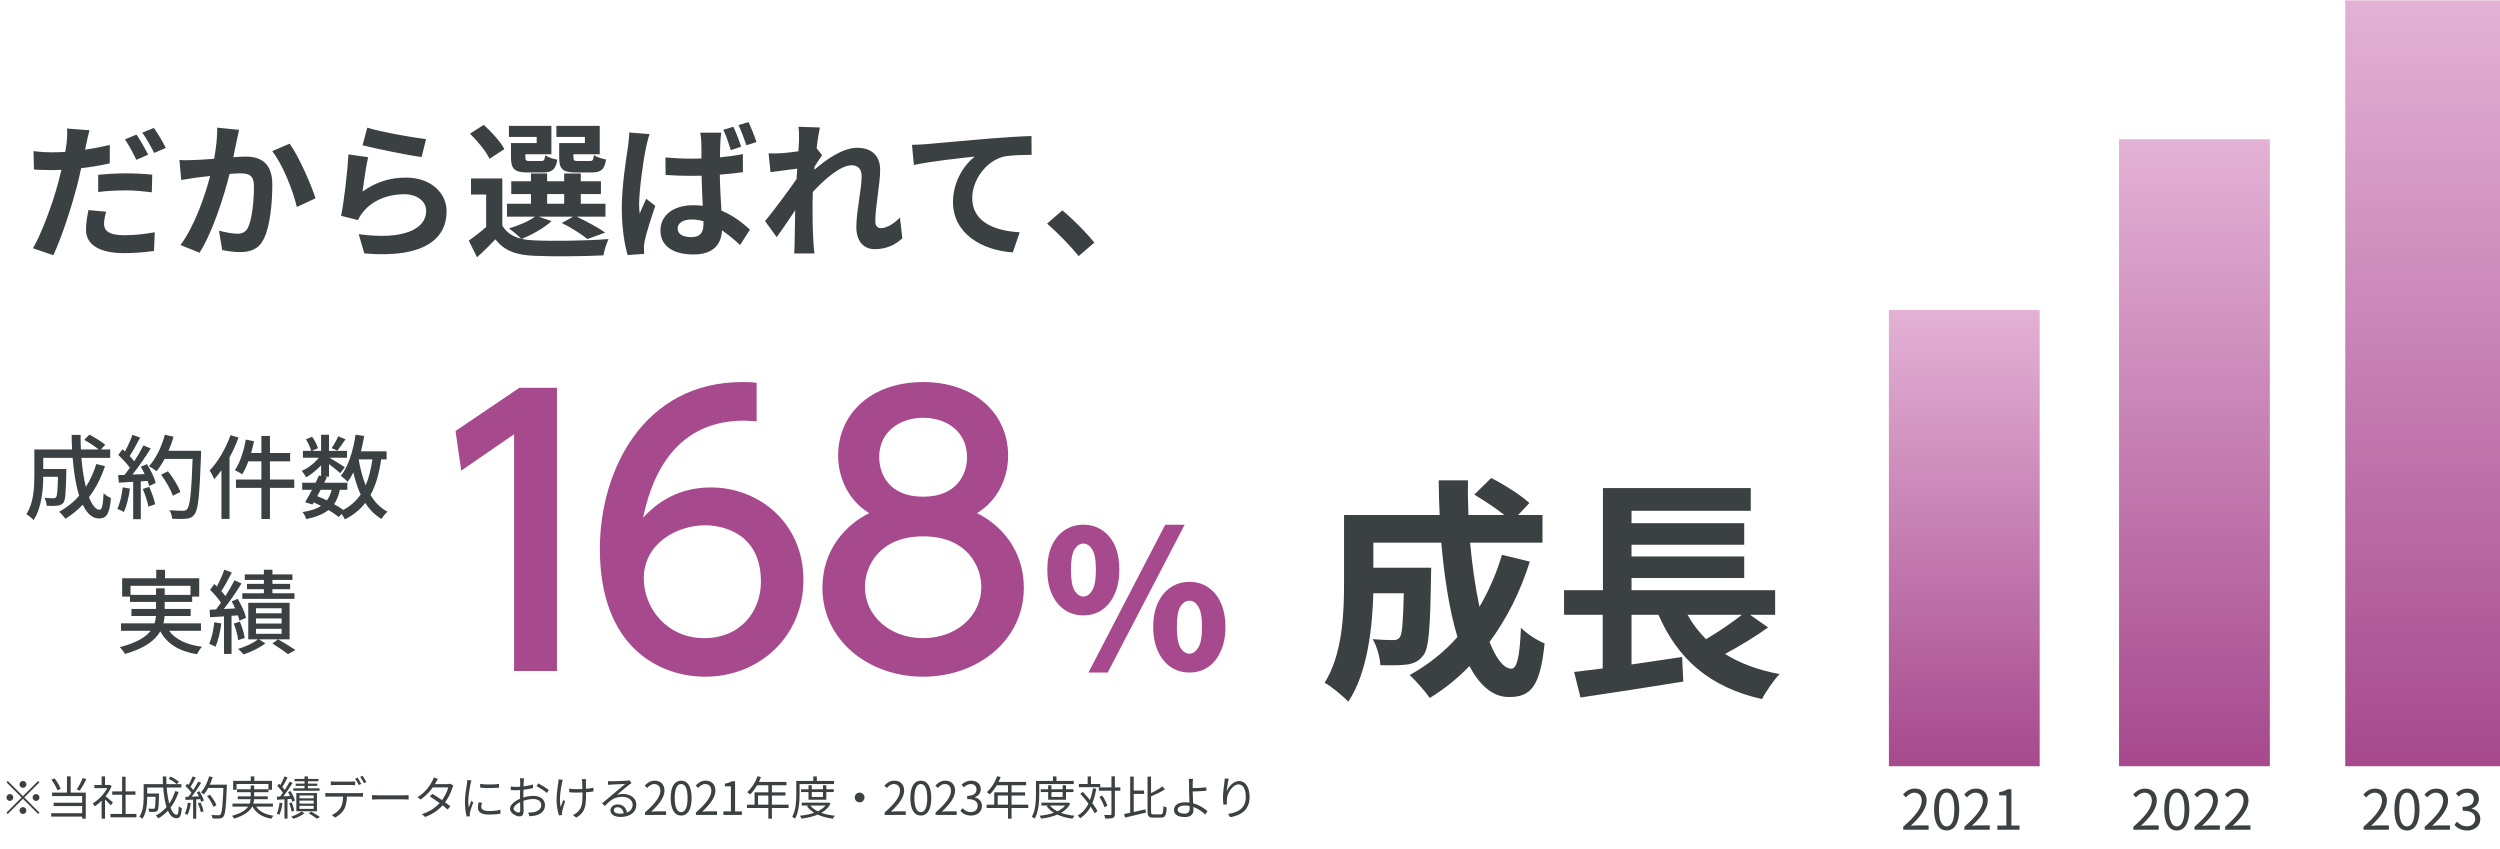
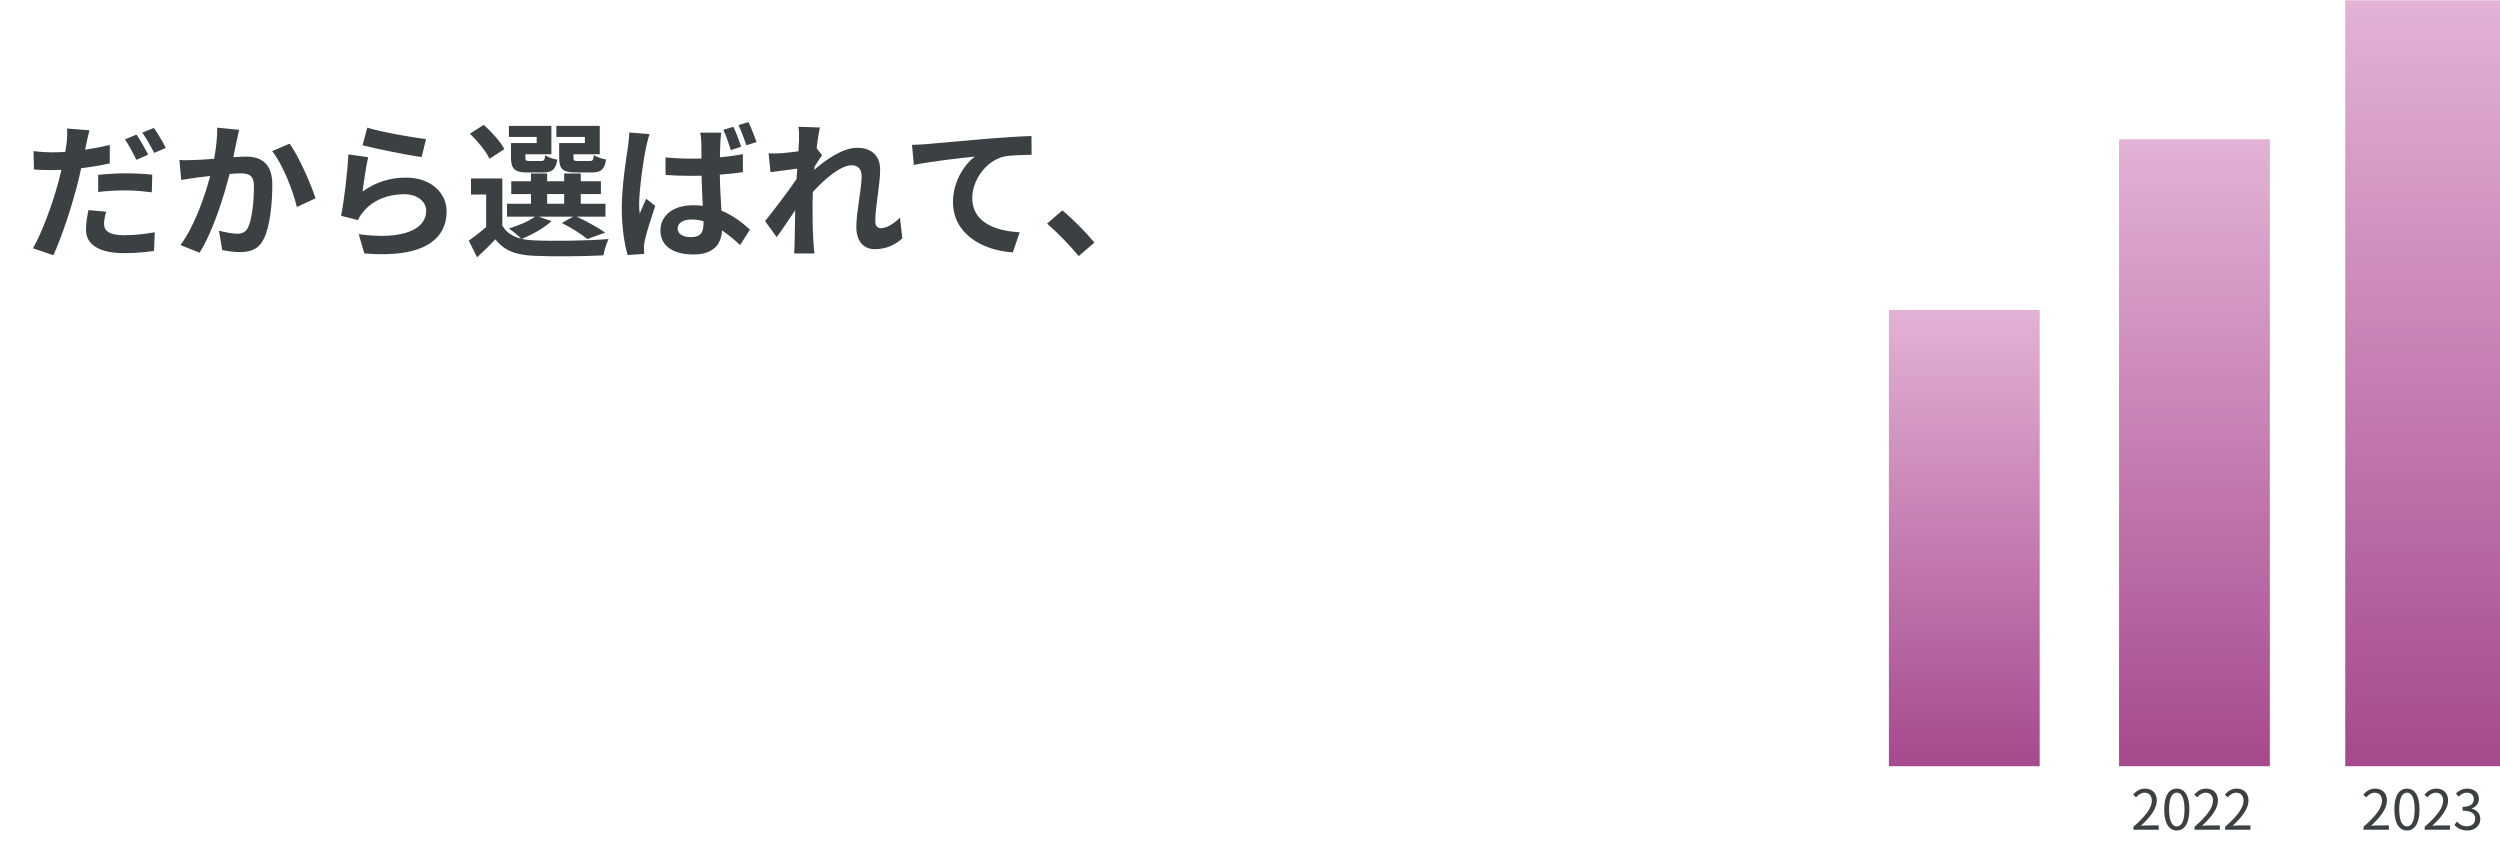
<svg xmlns="http://www.w3.org/2000/svg" width="630" height="214" viewBox="0 0 630 214" fill="none">
  <rect x="476" y="78.09" width="38" height="115" fill="url(#paint0_linear_1751_3284)" />
-   <path d="M479.611 209.09V208.34C482.805 205.549 484.277 203.521 484.277 201.771C484.277 200.605 483.666 199.758 482.402 199.758C481.569 199.758 480.847 200.271 480.292 200.938L479.556 200.216C480.389 199.313 481.264 198.716 482.555 198.716C484.375 198.716 485.513 199.91 485.513 201.73C485.513 203.757 483.916 205.826 481.528 208.09C482.055 208.049 482.68 207.993 483.194 207.993H486.013V209.09H479.611ZM490.564 209.271C488.62 209.271 487.384 207.507 487.384 203.966C487.384 200.424 488.62 198.716 490.564 198.716C492.494 198.716 493.73 200.438 493.73 203.966C493.73 207.507 492.494 209.271 490.564 209.271ZM490.564 208.257C491.717 208.257 492.494 206.965 492.494 203.966C492.494 200.994 491.717 199.73 490.564 199.73C489.398 199.73 488.62 200.994 488.62 203.966C488.62 206.965 489.398 208.257 490.564 208.257ZM495.018 209.09V208.34C498.212 205.549 499.684 203.521 499.684 201.771C499.684 200.605 499.073 199.758 497.809 199.758C496.976 199.758 496.254 200.271 495.698 200.938L494.962 200.216C495.795 199.313 496.67 198.716 497.962 198.716C499.781 198.716 500.92 199.91 500.92 201.73C500.92 203.757 499.323 205.826 496.934 208.09C497.462 208.049 498.087 207.993 498.601 207.993H501.42V209.09H495.018ZM503.332 209.09V208.035H505.596V200.438H503.79V199.633C504.693 199.466 505.346 199.23 505.901 198.897H506.873V208.035H508.915V209.09H503.332Z" fill="#3B4043" />
  <rect x="534" y="35.09" width="38" height="158" fill="url(#paint1_linear_1751_3284)" />
  <path d="M537.611 209.09V208.354C540.805 205.563 542.263 203.521 542.263 201.785C542.263 200.619 541.666 199.758 540.402 199.758C539.569 199.758 538.847 200.271 538.278 200.938L537.542 200.23C538.375 199.327 539.264 198.73 540.555 198.73C542.375 198.73 543.513 199.91 543.513 201.73C543.513 203.771 541.916 205.84 539.514 208.104C540.055 208.049 540.666 208.007 541.18 208.007H543.999V209.09H537.611ZM548.564 209.285C546.62 209.285 545.384 207.521 545.384 203.966C545.384 200.438 546.62 198.73 548.564 198.73C550.481 198.73 551.717 200.438 551.717 203.966C551.717 207.521 550.481 209.285 548.564 209.285ZM548.564 208.257C549.717 208.257 550.494 206.965 550.494 203.966C550.494 201.007 549.717 199.744 548.564 199.744C547.398 199.744 546.606 201.007 546.606 203.966C546.606 206.965 547.398 208.257 548.564 208.257ZM553.018 209.09V208.354C556.212 205.563 557.67 203.521 557.67 201.785C557.67 200.619 557.073 199.758 555.809 199.758C554.976 199.758 554.254 200.271 553.684 200.938L552.948 200.23C553.781 199.327 554.67 198.73 555.962 198.73C557.781 198.73 558.92 199.91 558.92 201.73C558.92 203.771 557.323 205.84 554.92 208.104C555.462 208.049 556.073 208.007 556.587 208.007H559.406V209.09H553.018ZM560.721 209.09V208.354C563.915 205.563 565.373 203.521 565.373 201.785C565.373 200.619 564.776 199.758 563.512 199.758C562.679 199.758 561.957 200.271 561.388 200.938L560.652 200.23C561.485 199.327 562.374 198.73 563.665 198.73C565.484 198.73 566.623 199.91 566.623 201.73C566.623 203.771 565.026 205.84 562.624 208.104C563.165 208.049 563.776 208.007 564.29 208.007H567.109V209.09H560.721Z" fill="#3B4043" />
  <rect x="591" y="0.09" width="39" height="193" fill="url(#paint2_linear_1751_3284)" />
  <path d="M595.611 209.09V208.354C598.805 205.563 600.263 203.521 600.263 201.785C600.263 200.619 599.666 199.758 598.402 199.758C597.569 199.758 596.847 200.271 596.278 200.938L595.542 200.23C596.375 199.327 597.264 198.73 598.555 198.73C600.375 198.73 601.513 199.91 601.513 201.73C601.513 203.771 599.916 205.84 597.514 208.104C598.055 208.049 598.666 208.007 599.18 208.007H601.999V209.09H595.611ZM606.564 209.285C604.62 209.285 603.384 207.521 603.384 203.966C603.384 200.438 604.62 198.73 606.564 198.73C608.481 198.73 609.717 200.438 609.717 203.966C609.717 207.521 608.481 209.285 606.564 209.285ZM606.564 208.257C607.717 208.257 608.494 206.965 608.494 203.966C608.494 201.007 607.717 199.744 606.564 199.744C605.398 199.744 604.606 201.007 604.606 203.966C604.606 206.965 605.398 208.257 606.564 208.257ZM611.018 209.09V208.354C614.212 205.563 615.67 203.521 615.67 201.785C615.67 200.619 615.073 199.758 613.809 199.758C612.976 199.758 612.254 200.271 611.684 200.938L610.948 200.23C611.781 199.327 612.67 198.73 613.962 198.73C615.781 198.73 616.92 199.91 616.92 201.73C616.92 203.771 615.323 205.84 612.92 208.104C613.462 208.049 614.073 208.007 614.587 208.007H617.406V209.09H611.018ZM621.762 209.285C620.165 209.285 619.179 208.618 618.513 207.882L619.151 207.049C619.749 207.674 620.512 208.229 621.679 208.229C622.887 208.229 623.748 207.493 623.748 206.326C623.748 205.104 622.929 204.299 620.582 204.299V203.313C622.679 203.313 623.387 202.48 623.387 201.369C623.387 200.396 622.735 199.758 621.679 199.758C620.86 199.758 620.138 200.174 619.568 200.757L618.888 199.938C619.651 199.244 620.554 198.73 621.721 198.73C623.429 198.73 624.679 199.66 624.679 201.285C624.679 202.521 623.957 203.341 622.873 203.729V203.785C624.068 204.077 625.04 204.979 625.04 206.382C625.04 208.187 623.582 209.285 621.762 209.285Z" fill="#3B4043" />
-   <path d="M24.279 116.93L26.455 117.462C25.483 120.448 24.117 123.064 22.427 125.286C23.214 127.253 24.117 128.457 25.089 128.457C25.691 128.457 25.968 127.276 26.107 124.29C26.617 124.8 27.381 125.286 27.959 125.494C27.612 129.568 26.825 130.656 24.927 130.656C23.237 130.656 21.895 129.359 20.853 127.184C19.534 128.572 18.076 129.753 16.479 130.725C16.155 130.262 15.391 129.359 14.905 128.966C16.826 127.901 18.539 126.559 19.951 124.915C19.117 122.3 18.585 118.99 18.307 115.379H10.9V118.18H16.71V119.013C16.594 124.036 16.479 126.026 15.993 126.674C15.576 127.16 15.136 127.346 14.511 127.415C13.933 127.508 12.891 127.508 11.78 127.461C11.734 126.836 11.525 126.003 11.201 125.448C12.15 125.54 13.053 125.563 13.423 125.563C13.747 125.563 13.979 125.494 14.141 125.286C14.396 124.962 14.534 123.642 14.604 120.147H10.9C10.877 123.434 10.484 128.063 8.447 131.049C8.077 130.609 7.128 129.845 6.642 129.568C8.493 126.79 8.655 122.809 8.655 119.823V113.273H18.168C18.099 112.069 18.053 110.819 18.053 109.593H20.321C20.298 110.842 20.321 112.069 20.39 113.273H24.858C23.955 112.509 22.45 111.514 21.224 110.842L22.52 109.523C23.885 110.241 25.621 111.305 26.524 112.092L25.413 113.273H27.774V115.379H20.506C20.738 118.133 21.108 120.633 21.64 122.693C22.751 120.98 23.608 119.059 24.279 116.93ZM30.922 122.809L32.75 123.133C32.45 125.309 31.917 127.554 31.2 129.035C30.852 128.781 29.996 128.387 29.556 128.225C30.251 126.836 30.69 124.8 30.922 122.809ZM35.991 123.226L37.611 122.693C38.236 124.082 38.861 125.887 39.115 127.068L37.403 127.67C37.194 126.466 36.569 124.638 35.991 123.226ZM35.482 117.624L37.032 116.953C37.981 118.458 38.93 120.425 39.254 121.698L37.611 122.485C37.518 122.115 37.38 121.675 37.194 121.189L35.482 121.305V130.841H33.56V121.42C32.241 121.49 31.014 121.559 29.95 121.629L29.765 119.731L31.385 119.684C31.825 119.129 32.264 118.527 32.727 117.879C32.01 116.86 30.829 115.611 29.811 114.638L30.852 113.203C31.061 113.389 31.269 113.574 31.477 113.759C32.195 112.486 32.959 110.819 33.375 109.569L35.32 110.264C34.486 111.838 33.514 113.666 32.681 114.916C33.121 115.379 33.514 115.842 33.815 116.259C34.718 114.87 35.551 113.435 36.153 112.231L37.981 113.018C36.662 115.125 34.926 117.671 33.375 119.592L36.454 119.476C36.153 118.828 35.829 118.203 35.482 117.624ZM50.665 113.597V114.638C50.272 124.846 49.971 128.457 48.999 129.637C48.443 130.401 47.865 130.609 46.962 130.702C46.175 130.818 44.763 130.794 43.398 130.725C43.351 130.1 43.097 129.174 42.68 128.572C44.184 128.688 45.573 128.711 46.129 128.711C46.615 128.711 46.87 128.619 47.124 128.318C47.865 127.577 48.235 124.151 48.536 115.657H41.476C40.852 116.837 40.157 117.902 39.44 118.758C39.023 118.388 38.051 117.763 37.542 117.462C39.301 115.587 40.736 112.578 41.546 109.546L43.745 110.056C43.398 111.259 42.958 112.463 42.472 113.597H50.665ZM45.458 123.966L43.56 124.938C43.097 123.527 41.824 121.281 40.597 119.615L42.333 118.758C43.583 120.332 44.948 122.531 45.458 123.966ZM58.095 109.662L60.109 110.264C59.507 111.953 58.72 113.643 57.841 115.263V130.771H55.804V118.504C55.225 119.314 54.6 120.101 53.998 120.749C53.79 120.24 53.188 119.082 52.818 118.573C54.924 116.398 56.892 113.041 58.095 109.662ZM74.159 120.842V122.948H68.025V130.794H65.872V122.948H59.461V120.842H65.872V116.259H62.586C62.123 117.509 61.614 118.643 61.035 119.522C60.618 119.221 59.692 118.712 59.183 118.481C60.479 116.629 61.428 113.666 61.938 110.773L64.021 111.19C63.812 112.185 63.558 113.18 63.28 114.152H65.872V109.847H68.025V114.152H73.117V116.259H68.025V120.842H74.159ZM85.222 109.94L87.074 110.704C86.334 111.745 85.593 112.856 85.014 113.574L83.579 112.926C84.135 112.116 84.852 110.842 85.222 109.94ZM93.833 115.773H90.384C90.801 118.133 91.356 120.356 92.166 122.3C92.953 120.448 93.486 118.272 93.833 115.773ZM83.579 123.434H80.802C80.501 123.966 80.223 124.522 79.945 125.031C80.755 125.355 81.589 125.702 82.376 126.096C82.931 125.378 83.301 124.499 83.579 123.434ZM97.421 115.773H96.055C95.522 119.36 94.712 122.323 93.37 124.73C94.458 126.559 95.87 128.017 97.652 128.943C97.166 129.359 96.472 130.193 96.147 130.794C94.481 129.799 93.138 128.434 92.051 126.744C90.731 128.434 89.042 129.799 86.912 130.887C86.75 130.54 86.426 129.984 86.102 129.521L85.338 130.308C84.69 129.73 83.787 129.128 82.769 128.526C81.427 129.591 79.598 130.308 77.145 130.818C77.006 130.239 76.612 129.452 76.219 129.035C78.232 128.734 79.76 128.248 80.894 127.485C80.292 127.184 79.691 126.883 79.066 126.605L78.765 127.137L76.89 126.559C77.399 125.702 78.001 124.591 78.626 123.434H76.149V121.652H79.505C79.829 121.027 80.107 120.402 80.362 119.823L80.917 119.939V117.254C79.806 118.458 78.441 119.545 77.145 120.286C76.89 119.8 76.404 119.082 76.01 118.666C77.561 118.041 79.228 116.745 80.339 115.356H76.334V113.62H78.418C78.232 112.81 77.654 111.606 77.098 110.704L78.649 110.056C79.297 110.935 79.899 112.139 80.13 112.949L78.603 113.62H80.917V109.546H82.908V113.62H87.445V115.356H83.024C84.065 115.935 86.31 117.323 86.889 117.74L85.732 119.245C85.176 118.712 83.95 117.74 82.908 116.953V120.124H81.751L82.376 120.263C82.167 120.703 81.936 121.166 81.704 121.652H87.537V123.434H85.639C85.338 124.869 84.875 126.073 84.181 127.045C85.061 127.531 85.871 128.04 86.519 128.503C88.37 127.508 89.782 126.211 90.893 124.614C90.106 122.971 89.528 121.096 89.042 119.059C88.602 119.916 88.139 120.726 87.607 121.42C87.282 121.027 86.38 120.263 85.894 119.916C87.815 117.509 88.995 113.62 89.597 109.546L91.773 109.87C91.541 111.19 91.287 112.486 90.963 113.736H97.421V115.773ZM32.889 149.911H39.324V148.268H41.5V149.911H48.004V147.62H32.889V149.911ZM50.642 158.962H42.611C44.231 161.16 47.032 162.48 50.92 162.989C50.457 163.406 49.925 164.285 49.624 164.864C45.11 164.1 42.171 162.295 40.389 159.1C39.139 161.322 36.593 163.336 31.5 164.794C31.269 164.355 30.644 163.521 30.181 163.082C34.44 161.994 36.731 160.536 37.958 158.962H30.505V157.087H38.953C39.139 156.462 39.254 155.86 39.301 155.235H33.121V153.453H39.324V151.694H32.75V150.351H30.783V145.722H39.37V143.593H41.592V145.722H50.203V150.351H48.42V151.694H41.5V153.453H48.05V155.235H41.476C41.43 155.86 41.338 156.485 41.199 157.087H50.642V158.962ZM74.205 149.495V150.907H61.058V149.495H66.497V148.476H62.239V147.134H66.497V146.139H61.683V144.75H66.497V143.569H68.65V144.75H73.696V146.139H68.65V147.134H73.117V148.476H68.65V149.495H74.205ZM53.998 156.809L55.781 157.11C55.48 159.286 54.994 161.531 54.276 162.989C53.929 162.758 53.119 162.387 52.702 162.225C53.373 160.836 53.79 158.776 53.998 156.809ZM59.947 155.073L58.35 155.189V164.794H56.452V155.328C55.179 155.397 53.975 155.49 52.934 155.536L52.818 153.661L54.438 153.569C54.832 153.059 55.272 152.481 55.688 151.879C55.017 150.837 53.906 149.587 52.934 148.615L54.022 147.18C54.23 147.365 54.438 147.574 54.647 147.782C55.364 146.486 56.105 144.819 56.521 143.569L58.419 144.264C57.609 145.838 56.614 147.689 55.781 148.962C56.174 149.402 56.521 149.819 56.799 150.212C57.679 148.847 58.512 147.412 59.091 146.231L60.873 147.041C59.577 149.101 57.91 151.555 56.406 153.476C57.308 153.407 58.281 153.36 59.253 153.314C58.975 152.689 58.674 152.087 58.373 151.532L59.901 150.907C60.803 152.411 61.729 154.379 62.007 155.675L60.34 156.416C60.248 156.022 60.132 155.559 59.947 155.073ZM61.66 160.79L60.016 161.299C59.901 160.165 59.461 158.452 58.905 157.133L60.456 156.67C61.012 157.966 61.521 159.679 61.66 160.79ZM70.965 154.541V153.291H64.507V154.541H70.965ZM70.965 157.133V155.86H64.507V157.133H70.965ZM70.965 159.725V158.452H64.507V159.725H70.965ZM72.978 151.902V161.114H65.271L66.868 162.133C65.479 163.22 63.211 164.331 61.359 164.91C61.035 164.494 60.433 163.892 59.993 163.521C61.799 163.012 63.905 162.017 65.016 161.114H62.562V151.902H72.978ZM68.65 162.156L70.085 161.114C71.613 161.994 73.395 163.082 74.46 163.799L72.585 164.841C71.682 164.146 70.062 163.035 68.65 162.156Z" fill="#3B4043" />
-   <path d="M378.495 139.816L385.521 141.528C383.1 149.203 379.617 156.052 375.366 161.779C377.078 166.03 378.968 168.509 380.857 168.509C382.274 168.509 382.982 165.557 383.278 158.177C384.872 159.83 387.351 161.365 389.241 162.133C388.119 173.055 385.757 175.653 380.267 175.653C376.134 175.653 372.886 172.701 370.289 167.86C367.278 170.989 363.971 173.646 360.311 175.889C359.248 174.354 356.709 171.461 355.233 170.103C359.779 167.624 363.853 164.376 367.278 160.539C365.27 153.867 363.971 145.602 363.204 136.745H346.082V143.063H360.665C360.665 143.063 360.606 144.893 360.606 145.72C360.429 158.118 360.075 163.373 358.717 165.085C357.595 166.62 356.414 167.151 354.643 167.447C353.108 167.683 350.569 167.683 347.853 167.624C347.735 165.557 346.968 162.841 345.905 161.07C348.03 161.247 350.038 161.306 350.982 161.306C351.809 161.306 352.281 161.188 352.754 160.598C353.344 159.771 353.58 156.937 353.757 149.498H346.082C345.846 158.118 344.606 169.631 339.765 176.834C338.525 175.476 335.396 172.878 333.802 172.052C338.289 164.967 338.702 154.694 338.702 147.019V129.779H362.79C362.672 126.886 362.554 123.993 362.554 121.041H369.934C369.875 123.993 369.934 126.886 370.052 129.779H379.086C376.901 128.007 373.949 126.118 371.528 124.642L375.779 120.45C379.027 122.103 383.337 124.819 385.403 126.768L382.569 129.779H388.709V136.745H370.466C370.997 142.65 371.824 148.199 372.827 152.923C375.13 148.967 377.078 144.598 378.495 139.816ZM438.953 154.93H425.255C426.554 157.233 428.089 159.24 429.92 161.07C433.049 159.24 436.414 156.937 438.953 154.93ZM441.019 154.93L445.565 158.118C442.2 160.539 438.244 162.9 434.702 164.79C438.48 167.151 443.027 168.864 448.458 169.867C446.982 171.402 444.975 174.295 444.03 176.185C430.687 173.114 422.835 166.089 417.934 154.93H411.145V167.447C415.278 166.856 419.647 166.207 423.897 165.557L424.193 171.757C415.159 173.233 405.418 174.709 398.274 175.771L396.68 169.336C398.805 169.1 401.226 168.745 403.883 168.45V154.93H394.141V148.731H403.942V122.989H441.196V128.716H411.145V131.845H439.543V137.277H411.145V140.229H439.543V145.661H411.145V148.731H447.337V154.93H441.019Z" fill="#3B4043" />
-   <path d="M5.787 198.532C5.312 198.532 4.919 198.138 4.919 197.664C4.919 197.189 5.312 196.796 5.787 196.796C6.261 196.796 6.654 197.189 6.654 197.664C6.654 198.138 6.261 198.532 5.787 198.532ZM5.787 200.626L9.606 196.807L9.941 197.143L6.122 200.962L9.941 204.781L9.606 205.117L5.787 201.298L1.956 205.128L1.62 204.793L5.451 200.962L1.632 197.143L1.967 196.807L5.787 200.626ZM3.356 200.962C3.356 201.437 2.963 201.83 2.488 201.83C2.014 201.83 1.62 201.437 1.62 200.962C1.62 200.488 2.014 200.094 2.488 200.094C2.963 200.094 3.356 200.488 3.356 200.962ZM8.217 200.962C8.217 200.488 8.61 200.094 9.085 200.094C9.559 200.094 9.953 200.488 9.953 200.962C9.953 201.437 9.559 201.83 9.085 201.83C8.61 201.83 8.217 201.437 8.217 200.962ZM5.787 203.392C6.261 203.392 6.654 203.786 6.654 204.26C6.654 204.735 6.261 205.128 5.787 205.128C5.312 205.128 4.919 204.735 4.919 204.26C4.919 203.786 5.312 203.392 5.787 203.392ZM16.873 195.639H17.811V200.21H16.873V195.639ZM12.962 196.472L13.749 196.148C14.397 196.958 15.022 198.057 15.288 198.786L14.466 199.157C14.212 198.404 13.575 197.282 12.962 196.472ZM20.843 196.055L21.769 196.368C21.283 197.351 20.623 198.485 20.102 199.238L19.35 198.937C19.859 198.173 20.496 196.935 20.843 196.055ZM13.124 199.735H21.618V206.297H20.704V200.603H13.124V199.735ZM13.517 202.281H21.051V203.126H13.517V202.281ZM12.904 204.932H21.167V205.788H12.904V204.932ZM27.833 205.105H34.372V205.962H27.833V205.105ZM28.285 199.434H34.129V200.268H28.285V199.434ZM30.773 195.731H31.652V205.522H30.773V195.731ZM23.783 197.814H27.625V198.613H23.783V197.814ZM25.611 201.286L26.468 200.256V206.297H25.611V201.286ZM25.611 195.65H26.468V198.208H25.611V195.65ZM26.398 200.488C26.792 200.765 28.134 201.946 28.47 202.235L27.937 202.941C27.509 202.443 26.375 201.344 25.901 200.927L26.398 200.488ZM27.301 197.814H27.474L27.636 197.78L28.134 198.104C27.255 200.233 25.484 202.154 23.829 203.219C23.736 202.999 23.528 202.594 23.378 202.443C24.951 201.518 26.606 199.759 27.301 197.999V197.814ZM36.687 199.978H39.568V200.789H36.687V199.978ZM39.221 199.978H40.066C40.066 199.978 40.066 200.233 40.066 200.349C40.008 202.964 39.939 203.936 39.696 204.26C39.51 204.469 39.325 204.55 39.001 204.584C38.7 204.619 38.179 204.608 37.612 204.584C37.589 204.33 37.497 203.994 37.369 203.774C37.89 203.821 38.399 203.821 38.596 203.821C38.758 203.821 38.874 203.809 38.955 203.705C39.129 203.497 39.186 202.629 39.221 200.129V199.978ZM42.485 196.229L43.005 195.685C43.723 196.055 44.637 196.611 45.089 197.016L44.545 197.606C44.105 197.201 43.214 196.611 42.485 196.229ZM44.14 199.365L45.008 199.573C44.024 202.594 42.3 204.828 39.927 206.228C39.8 206.054 39.476 205.695 39.291 205.522C41.64 204.272 43.272 202.154 44.14 199.365ZM36.756 197.606H45.714V198.462H36.756V197.606ZM36.2 197.606H37.103V200.87C37.103 202.513 36.918 204.851 35.865 206.367C35.714 206.193 35.344 205.892 35.136 205.788C36.096 204.365 36.2 202.374 36.2 200.858V197.606ZM41.003 195.662H41.906C41.883 200.985 43.017 205.325 44.522 205.325C44.846 205.325 44.996 204.723 45.065 203.184C45.262 203.381 45.586 203.578 45.818 203.659C45.656 205.638 45.332 206.205 44.452 206.205C42.091 206.205 41.05 201.205 41.003 195.662ZM52.206 200.615L52.912 200.256C53.572 201.066 54.266 202.177 54.544 202.918L53.78 203.323C53.525 202.594 52.854 201.448 52.206 200.615ZM52.275 197.733H56.673V198.555H52.275V197.733ZM56.326 197.733H57.159C57.159 197.733 57.159 198.069 57.159 198.185C56.962 203.404 56.777 205.209 56.303 205.788C56.037 206.124 55.782 206.216 55.342 206.263C54.949 206.297 54.243 206.286 53.548 206.239C53.525 205.985 53.421 205.614 53.271 205.371C54.035 205.441 54.752 205.441 55.041 205.441C55.273 205.441 55.423 205.418 55.539 205.267C55.944 204.851 56.141 202.93 56.326 197.93V197.733ZM52.704 195.639L53.595 195.835C53.086 197.513 52.287 199.134 51.407 200.187C51.234 200.048 50.852 199.793 50.632 199.677C51.535 198.705 52.275 197.178 52.704 195.639ZM48.549 195.65L49.324 195.939C48.885 196.796 48.329 197.826 47.878 198.451L47.276 198.196C47.716 197.525 48.248 196.414 48.549 195.65ZM49.949 196.969L50.702 197.293C49.891 198.59 48.757 200.256 47.878 201.251L47.322 200.962C48.213 199.932 49.313 198.196 49.949 196.969ZM46.72 198.08L47.16 197.502C47.808 198.046 48.537 198.81 48.85 199.319L48.387 199.978C48.074 199.434 47.345 198.636 46.72 198.08ZM49.579 199.654L50.227 199.377C50.713 200.117 51.211 201.113 51.384 201.749L50.69 202.073C50.516 201.425 50.053 200.418 49.579 199.654ZM46.697 200.823C47.739 200.789 49.278 200.731 50.806 200.661V201.367C49.336 201.46 47.866 201.541 46.767 201.599L46.697 200.823ZM49.868 202.42L50.528 202.212C50.864 202.918 51.188 203.832 51.315 204.434L50.609 204.677C50.505 204.075 50.192 203.138 49.868 202.42ZM47.334 202.258L48.086 202.397C47.924 203.485 47.635 204.608 47.264 205.348C47.114 205.256 46.767 205.094 46.581 205.013C46.963 204.307 47.195 203.277 47.334 202.258ZM48.665 201.159H49.452V206.32H48.665V201.159ZM63.189 195.65H64.08V197.34H63.189V195.65ZM58.756 196.784H68.536V199.029H67.644V197.56H59.613V199.029H58.756V196.784ZM59.728 198.902H67.644V199.631H59.728V198.902ZM58.583 202.501H68.779V203.265H58.583V202.501ZM59.914 200.673H67.482V201.402H59.914V200.673ZM64.242 202.686C64.96 204.284 66.58 205.233 68.906 205.557C68.721 205.742 68.489 206.089 68.374 206.32C65.932 205.881 64.288 204.793 63.455 202.872L64.242 202.686ZM63.177 197.942H64.045V200.823C64.045 202.802 63.49 204.943 58.999 206.286C58.907 206.101 58.652 205.776 58.467 205.591C62.83 204.376 63.177 202.49 63.177 200.823V197.942ZM76.741 195.65H77.597V199.157H76.741V195.65ZM74.218 196.287H80.248V196.877H74.218V196.287ZM74.519 197.467H79.947V198.046H74.519V197.467ZM73.906 198.659H80.537V199.261H73.906V198.659ZM75.468 201.749V202.513H79.055V201.749H75.468ZM75.468 203.068V203.832H79.055V203.068H75.468ZM75.468 200.453V201.182H79.055V200.453H75.468ZM74.681 199.851H79.877V204.434H74.681V199.851ZM77.817 204.955L78.419 204.527C79.194 204.966 80.097 205.499 80.629 205.881L79.866 206.309C79.391 205.95 78.569 205.395 77.817 204.955ZM75.989 204.492L76.718 204.932C76.023 205.487 74.901 206.043 73.952 206.344C73.825 206.17 73.558 205.915 73.385 205.776C74.334 205.487 75.445 204.955 75.989 204.492ZM71.707 195.65L72.47 195.939C72.031 196.796 71.487 197.837 71.035 198.474L70.445 198.219C70.862 197.548 71.406 196.414 71.707 195.65ZM73.003 196.969L73.732 197.305C72.933 198.59 71.811 200.233 70.943 201.24L70.41 200.939C71.278 199.909 72.366 198.185 73.003 196.969ZM69.855 198.057L70.318 197.502C70.943 198.069 71.649 198.844 71.95 199.377L71.452 200.025C71.163 199.469 70.468 198.647 69.855 198.057ZM72.586 199.596L73.223 199.342C73.697 200.094 74.16 201.089 74.322 201.726L73.639 202.038C73.489 201.39 73.037 200.372 72.586 199.596ZM69.762 200.765C70.769 200.719 72.216 200.65 73.674 200.569V201.298C72.274 201.39 70.873 201.471 69.82 201.541L69.762 200.765ZM72.876 202.397L73.5 202.2C73.801 202.872 74.056 203.74 74.125 204.307L73.454 204.515C73.396 203.948 73.153 203.068 72.876 202.397ZM70.457 202.258L71.186 202.386C71.035 203.485 70.769 204.596 70.399 205.337C70.26 205.244 69.913 205.094 69.739 205.013C70.109 204.307 70.329 203.265 70.457 202.258ZM71.683 201.101H72.447V206.286H71.683V201.101ZM83.361 196.912C83.685 196.946 84.032 196.969 84.402 196.969C85.073 196.969 87.77 196.969 88.418 196.969C88.742 196.969 89.159 196.946 89.494 196.912V197.872C89.147 197.849 88.742 197.826 88.418 197.826C87.77 197.826 85.073 197.826 84.425 197.826C84.032 197.826 83.662 197.849 83.361 197.872V196.912ZM81.984 199.816C82.296 199.851 82.632 199.874 82.99 199.874C83.662 199.874 89.946 199.874 90.559 199.874C90.802 199.874 91.184 199.851 91.473 199.816V200.777C91.219 200.754 90.848 200.742 90.559 200.742C89.946 200.742 83.662 200.742 82.99 200.742C82.643 200.742 82.296 200.754 81.984 200.777V199.816ZM87.434 200.279C87.434 201.737 87.249 202.941 86.74 203.913C86.312 204.689 85.444 205.522 84.46 206.02L83.604 205.395C84.495 205.013 85.328 204.353 85.791 203.612C86.37 202.698 86.451 201.564 86.462 200.291L87.434 200.279ZM90.096 195.963C90.385 196.379 90.802 197.085 91.034 197.548L90.409 197.826C90.189 197.363 89.795 196.669 89.483 196.229L90.096 195.963ZM91.358 195.5C91.67 195.928 92.11 196.645 92.33 197.074L91.716 197.351C91.462 196.854 91.08 196.194 90.756 195.766L91.358 195.5ZM93.753 200.349C94.112 200.383 94.714 200.418 95.374 200.418C96.218 200.418 100.859 200.418 101.715 200.418C102.294 200.418 102.699 200.372 102.965 200.349V201.483C102.722 201.471 102.236 201.437 101.727 201.437C100.848 201.437 96.23 201.437 95.374 201.437C94.737 201.437 94.124 201.46 93.753 201.483V200.349ZM108.96 200.059C110.442 200.927 112.34 202.258 113.485 203.184L112.802 203.994C111.738 203.022 109.759 201.599 108.324 200.707L108.96 200.059ZM114.249 197.953C114.157 198.115 114.041 198.381 113.983 198.566C113.636 199.747 112.907 201.286 111.888 202.536C110.835 203.832 109.331 205.071 107.132 205.881L106.31 205.152C108.463 204.503 110.037 203.277 111.078 202.038C111.969 200.974 112.698 199.504 112.964 198.428H108.682L109.053 197.594H112.733C113.046 197.594 113.3 197.56 113.485 197.49L114.249 197.953ZM110.349 196.275C110.152 196.576 109.944 196.969 109.828 197.189C109.145 198.462 107.838 200.21 105.986 201.483L105.222 200.893C107.201 199.654 108.393 197.918 108.925 196.854C109.041 196.657 109.226 196.24 109.296 195.939L110.349 196.275ZM120.996 197.548C122.258 197.768 124.607 197.722 125.753 197.548V198.485C124.514 198.624 122.269 198.624 121.008 198.485L120.996 197.548ZM121.448 202.27C121.343 202.686 121.286 203.011 121.286 203.323C121.286 203.855 121.656 204.376 123.241 204.376C124.271 204.376 125.174 204.284 126.1 204.064L126.123 205.036C125.406 205.186 124.433 205.279 123.23 205.279C121.297 205.279 120.429 204.631 120.429 203.543C120.429 203.161 120.487 202.744 120.614 202.189L121.448 202.27ZM118.797 196.657C118.728 196.854 118.635 197.224 118.589 197.432C118.369 198.509 118.01 200.569 118.01 201.876C118.01 202.432 118.045 202.918 118.114 203.485C118.311 202.964 118.577 202.27 118.774 201.795L119.26 202.177C118.971 202.999 118.543 204.214 118.439 204.77C118.404 204.932 118.381 205.152 118.381 205.29C118.392 205.406 118.404 205.568 118.415 205.695L117.594 205.753C117.362 204.932 117.166 203.601 117.166 202.027C117.166 200.326 117.547 198.347 117.686 197.386C117.721 197.12 117.756 196.831 117.767 196.576L118.797 196.657ZM132.048 196.125C132.014 196.333 131.991 196.645 131.979 196.923C131.944 197.606 131.886 199.377 131.886 200.58C131.886 201.784 131.944 203.589 131.944 204.318C131.944 205.383 131.551 205.73 130.914 205.73C130.012 205.73 128.507 204.851 128.507 203.809C128.507 202.791 129.884 201.714 131.319 201.17C132.349 200.765 133.507 200.557 134.421 200.557C136.122 200.557 137.337 201.471 137.337 202.86C137.337 204.26 136.458 205.152 134.861 205.522C134.351 205.638 133.831 205.661 133.426 205.684L133.102 204.758C133.541 204.758 134.027 204.77 134.467 204.677C135.474 204.48 136.4 203.936 136.4 202.86C136.4 201.876 135.509 201.356 134.421 201.356C133.379 201.356 132.43 201.575 131.447 201.969C130.312 202.409 129.421 203.184 129.421 203.774C129.421 204.295 130.231 204.758 130.683 204.758C130.949 204.758 131.099 204.573 131.099 204.191C131.099 203.52 131.042 201.911 131.042 200.626C131.042 199.296 131.088 197.409 131.088 196.935C131.088 196.715 131.065 196.31 131.03 196.125H132.048ZM135.648 197.409C136.469 197.837 137.731 198.624 138.286 199.087L137.823 199.828C137.256 199.296 135.96 198.497 135.219 198.104L135.648 197.409ZM128.704 198.196C129.34 198.277 129.757 198.289 130.174 198.289C131.319 198.289 133.159 198.046 134.305 197.699L134.328 198.601C133.136 198.891 131.238 199.145 130.197 199.145C129.549 199.145 129.109 199.122 128.727 199.087L128.704 198.196ZM147.684 196.344C147.649 196.53 147.637 196.761 147.637 197.027C147.626 197.455 147.672 199.411 147.672 200.059C147.672 202.71 147.672 204.608 145.219 206.043L144.374 205.395C144.733 205.244 145.207 204.955 145.496 204.665C146.735 203.589 146.793 202.27 146.793 200.048C146.793 199.307 146.746 197.513 146.711 197.027C146.688 196.773 146.642 196.518 146.596 196.344H147.684ZM143.448 198.74C143.957 198.821 144.686 198.867 145.323 198.867C146.746 198.867 148.39 198.775 149.547 198.509V199.446C148.424 199.631 146.804 199.735 145.334 199.735C144.767 199.735 143.957 199.701 143.448 199.654V198.74ZM141.828 196.518C141.758 196.726 141.677 197.05 141.631 197.27C141.261 198.948 140.856 201.483 141.307 203.381C141.457 202.883 141.712 202.177 141.92 201.61L142.418 201.911C142.14 202.71 141.793 203.89 141.666 204.469C141.631 204.631 141.608 204.851 141.619 204.99C141.619 205.105 141.642 205.256 141.654 205.383L140.856 205.476C140.624 204.758 140.254 203.254 140.254 201.807C140.254 199.921 140.555 198.15 140.694 197.178C140.728 196.923 140.74 196.611 140.751 196.402L141.828 196.518ZM153.204 196.842C153.459 196.865 153.783 196.877 154.014 196.877C154.627 196.877 157.37 196.796 157.984 196.738C158.331 196.703 158.493 196.68 158.62 196.634L159.153 197.317C158.944 197.455 158.713 197.606 158.493 197.78C157.926 198.219 156.352 199.573 155.449 200.314C155.982 200.14 156.537 200.083 157.058 200.083C158.979 200.083 160.356 201.228 160.356 202.791C160.356 204.654 158.817 205.869 156.363 205.869C154.789 205.869 153.829 205.186 153.829 204.214C153.829 203.427 154.546 202.71 155.611 202.71C157.15 202.71 157.926 203.798 158.007 204.966L157.174 205.105C157.104 204.122 156.537 203.416 155.611 203.416C155.079 203.416 154.674 203.74 154.674 204.145C154.674 204.712 155.31 205.047 156.225 205.047C158.192 205.047 159.43 204.237 159.43 202.791C159.43 201.645 158.342 200.8 156.826 200.8C154.905 200.8 153.864 201.61 152.405 203.103L151.734 202.432C152.695 201.645 154.188 200.395 154.847 199.828C155.495 199.296 156.954 198.08 157.532 197.56C156.919 197.594 154.604 197.687 154.003 197.722C153.736 197.745 153.482 197.756 153.227 197.791L153.204 196.842ZM162.532 205.36V204.746C165.194 202.42 166.409 200.719 166.409 199.272C166.409 198.3 165.911 197.583 164.858 197.583C164.164 197.583 163.562 198.011 163.087 198.566L162.474 197.976C163.168 197.224 163.909 196.726 164.985 196.726C166.501 196.726 167.45 197.71 167.45 199.226C167.45 200.927 166.119 202.652 164.117 204.538C164.569 204.492 165.078 204.457 165.506 204.457H167.855V205.36H162.532ZM171.659 205.522C170.039 205.522 169.009 204.052 169.009 201.089C169.009 198.15 170.039 196.726 171.659 196.726C173.256 196.726 174.286 198.15 174.286 201.089C174.286 204.052 173.256 205.522 171.659 205.522ZM171.659 204.665C172.62 204.665 173.268 203.589 173.268 201.089C173.268 198.624 172.62 197.571 171.659 197.571C170.687 197.571 170.028 198.624 170.028 201.089C170.028 203.589 170.687 204.665 171.659 204.665ZM175.371 205.36V204.746C178.032 202.42 179.248 200.719 179.248 199.272C179.248 198.3 178.75 197.583 177.697 197.583C177.002 197.583 176.401 198.011 175.926 198.566L175.313 197.976C176.007 197.224 176.748 196.726 177.824 196.726C179.34 196.726 180.289 197.71 180.289 199.226C180.289 200.927 178.958 202.652 176.956 204.538C177.408 204.492 177.917 204.457 178.345 204.457H180.694V205.36H175.371ZM182.299 205.36V204.48H184.186V198.161H182.67V197.479C183.433 197.351 183.977 197.155 184.429 196.877H185.239V204.48H186.952V205.36H182.299ZM190.906 195.604L191.774 195.824C191.138 197.536 190.108 199.145 189.031 200.187C188.858 200.036 188.499 199.747 188.279 199.631C189.378 198.671 190.339 197.166 190.906 195.604ZM190.721 197.039H198.185V197.884H190.304L190.721 197.039ZM190.154 199.666H197.931V200.476H191.022V203.219H190.154V199.666ZM188.244 202.779H198.729V203.624H188.244V202.779ZM193.626 197.479H194.517V206.297H193.626V197.479ZM201.877 198.891H210.106V199.608H201.877V198.891ZM202.039 202.27H208.659V202.987H202.039V202.27ZM203.741 197.884H204.562V200.835H207.386V197.884H208.231V201.529H203.741V197.884ZM208.428 202.27H208.601L208.763 202.224L209.307 202.524C208.034 204.932 205.071 205.904 201.958 206.297C201.889 206.077 201.727 205.753 201.588 205.557C204.516 205.279 207.374 204.376 208.428 202.397V202.27ZM204.099 202.872C205.199 204.411 207.594 205.279 210.395 205.568C210.21 205.753 209.99 206.089 209.886 206.309C207.016 205.939 204.609 204.955 203.347 203.149L204.099 202.872ZM204.944 195.65H205.835V197.224H204.944V195.65ZM201.09 196.796H210.187V197.583H201.09V196.796ZM200.662 196.796H201.495V200.129C201.495 201.934 201.345 204.55 200.35 206.309C200.199 206.158 199.829 205.915 199.632 205.823C200.581 204.168 200.662 201.819 200.662 200.129V196.796ZM216.633 199.735C217.304 199.735 217.86 200.291 217.86 200.962C217.86 201.645 217.304 202.2 216.633 202.2C215.95 202.2 215.395 201.645 215.395 200.962C215.395 200.291 215.95 199.735 216.633 199.735ZM222.929 205.36V204.746C225.59 202.42 226.806 200.719 226.806 199.272C226.806 198.3 226.308 197.583 225.255 197.583C224.56 197.583 223.959 198.011 223.484 198.566L222.871 197.976C223.565 197.224 224.306 196.726 225.382 196.726C226.898 196.726 227.847 197.71 227.847 199.226C227.847 200.927 226.516 202.652 224.514 204.538C224.966 204.492 225.475 204.457 225.903 204.457H228.252V205.36H222.929ZM232.056 205.522C230.436 205.522 229.406 204.052 229.406 201.089C229.406 198.15 230.436 196.726 232.056 196.726C233.653 196.726 234.683 198.15 234.683 201.089C234.683 204.052 233.653 205.522 232.056 205.522ZM232.056 204.665C233.017 204.665 233.665 203.589 233.665 201.089C233.665 198.624 233.017 197.571 232.056 197.571C231.084 197.571 230.424 198.624 230.424 201.089C230.424 203.589 231.084 204.665 232.056 204.665ZM235.768 205.36V204.746C238.429 202.42 239.644 200.719 239.644 199.272C239.644 198.3 239.147 197.583 238.094 197.583C237.399 197.583 236.798 198.011 236.323 198.566L235.71 197.976C236.404 197.224 237.145 196.726 238.221 196.726C239.737 196.726 240.686 197.71 240.686 199.226C240.686 200.927 239.355 202.652 237.353 204.538C237.804 204.492 238.314 204.457 238.742 204.457H241.091V205.36H235.768ZM244.721 205.522C243.391 205.522 242.569 204.966 242.013 204.353L242.546 203.659C243.043 204.179 243.68 204.642 244.652 204.642C245.659 204.642 246.376 204.029 246.376 203.057C246.376 202.038 245.694 201.367 243.738 201.367V200.545C245.485 200.545 246.075 199.851 246.075 198.925C246.075 198.115 245.532 197.583 244.652 197.583C243.969 197.583 243.367 197.93 242.893 198.416L242.326 197.733C242.962 197.155 243.715 196.726 244.687 196.726C246.11 196.726 247.152 197.502 247.152 198.856C247.152 199.886 246.55 200.569 245.647 200.893V200.939C246.643 201.182 247.453 201.934 247.453 203.103C247.453 204.608 246.237 205.522 244.721 205.522ZM251.303 195.604L252.171 195.824C251.534 197.536 250.504 199.145 249.428 200.187C249.254 200.036 248.896 199.747 248.676 199.631C249.775 198.671 250.736 197.166 251.303 195.604ZM251.118 197.039H258.582V197.884H250.701L251.118 197.039ZM250.551 199.666H258.328V200.476H251.419V203.219H250.551V199.666ZM248.641 202.779H259.126V203.624H248.641V202.779ZM254.023 197.479H254.914V206.297H254.023V197.479ZM262.274 198.891H270.503V199.608H262.274V198.891ZM262.436 202.27H269.056V202.987H262.436V202.27ZM264.137 197.884H264.959V200.835H267.783V197.884H268.628V201.529H264.137V197.884ZM268.824 202.27H268.998L269.16 202.224L269.704 202.524C268.431 204.932 265.468 205.904 262.355 206.297C262.286 206.077 262.124 205.753 261.985 205.557C264.913 205.279 267.771 204.376 268.824 202.397V202.27ZM264.496 202.872C265.596 204.411 267.991 205.279 270.792 205.568C270.607 205.753 270.387 206.089 270.283 206.309C267.413 205.939 265.005 204.955 263.744 203.149L264.496 202.872ZM265.341 195.65H266.232V197.224H265.341V195.65ZM261.487 196.796H270.584V197.583H261.487V196.796ZM261.059 196.796H261.892V200.129C261.892 201.934 261.742 204.55 260.746 206.309C260.596 206.158 260.226 205.915 260.029 205.823C260.978 204.168 261.059 201.819 261.059 200.129V196.796ZM276.914 198.428H282.33V199.272H276.914V198.428ZM271.88 197.56H277.261V198.37H271.88V197.56ZM280.085 195.639H280.953V205.117C280.953 205.695 280.803 205.95 280.455 206.112C280.108 206.263 279.518 206.286 278.523 206.286C278.488 206.043 278.361 205.638 278.233 205.371C278.962 205.395 279.611 205.395 279.807 205.383C280.004 205.371 280.085 205.314 280.085 205.105V195.639ZM277.041 200.812L277.759 200.476C278.314 201.275 278.87 202.339 279.055 203.045L278.291 203.416C278.118 202.721 277.597 201.622 277.041 200.812ZM272.239 200.025L272.863 199.539C274.275 201.02 275.884 203.045 276.555 204.376L275.861 204.966C275.213 203.612 273.639 201.529 272.239 200.025ZM274.09 195.662H274.923V198.034H274.09V195.662ZM275.41 198.636L276.266 198.763C275.676 202.247 274.507 204.665 272.215 206.205C272.1 206.031 271.787 205.684 271.602 205.522C273.836 204.191 274.912 201.853 275.41 198.636ZM285.316 199.215H288.313V200.071H285.316V199.215ZM284.807 195.708H285.698V205.14L284.807 205.36V195.708ZM283.256 205.14C284.645 204.874 286.728 204.399 288.672 203.948L288.765 204.781C286.925 205.233 284.969 205.695 283.534 206.031L283.256 205.14ZM292.931 198.173L293.579 198.902C292.514 199.596 291.045 200.279 289.737 200.835C289.679 200.626 289.54 200.326 289.424 200.14C290.686 199.608 292.098 198.833 292.931 198.173ZM289.181 195.708H290.061V204.457C290.061 205.105 290.165 205.221 290.709 205.221C290.964 205.221 292.19 205.221 292.514 205.221C293.058 205.221 293.128 204.793 293.197 203.115C293.417 203.277 293.776 203.439 294.019 203.497C293.903 205.383 293.672 206.043 292.572 206.043C292.329 206.043 290.848 206.043 290.628 206.043C289.482 206.043 289.181 205.707 289.181 204.446V195.708ZM300.65 196.275C300.604 196.53 300.569 197.085 300.558 197.432C300.558 197.953 300.558 198.752 300.558 199.55C300.558 200.812 300.743 203.126 300.743 204.145C300.743 205.082 300.164 205.892 298.625 205.892C297.016 205.892 295.848 205.395 295.848 204.075C295.848 203.022 296.75 202.177 298.752 202.177C301.044 202.177 303.104 203.335 304.284 204.411L303.729 205.279C302.571 204.122 300.673 202.987 298.648 202.987C297.445 202.987 296.762 203.392 296.762 204.041C296.762 204.677 297.41 205.036 298.532 205.036C299.377 205.036 299.794 204.631 299.794 203.832C299.794 202.976 299.655 200.731 299.655 199.55C299.655 198.879 299.643 197.93 299.643 197.432C299.632 197.004 299.597 196.495 299.551 196.275H300.65ZM300.049 198.613C300.847 198.613 302.733 198.555 303.983 198.404L304.018 199.272C302.768 199.388 300.882 199.469 300.049 199.469V198.613ZM309.648 196.229C309.405 197.085 309.185 198.647 309.116 199.458C309.59 198.266 310.794 196.819 312.264 196.819C313.791 196.819 314.902 198.37 314.902 200.8C314.902 204.006 312.877 205.429 310.018 205.95L309.463 205.117C311.986 204.735 313.942 203.716 313.942 200.812C313.942 198.983 313.328 197.664 312.113 197.664C310.666 197.664 309.324 199.77 309.185 201.286C309.127 201.726 309.127 202.131 309.208 202.71L308.306 202.779C308.248 202.339 308.19 201.691 308.19 200.939C308.19 199.84 308.41 198.138 308.549 197.189C308.595 196.842 308.618 196.518 308.641 196.194L309.648 196.229Z" fill="#3B4043" />
  <path d="M26.738 53.349C26.442 54.423 26.22 55.608 26.22 56.423C26.22 58.052 27.331 59.274 31.294 59.274C33.775 59.274 36.33 59.015 38.997 58.534L38.811 63.237C36.7 63.533 34.219 63.792 31.257 63.792C25.035 63.792 21.665 61.645 21.665 57.904C21.665 56.163 21.998 54.386 22.294 52.941L26.738 53.349ZM22.554 32.832C22.257 33.869 21.887 35.536 21.739 36.35C21.665 36.758 21.554 37.239 21.443 37.721C23.517 37.424 25.627 37.017 27.664 36.536V41.165C25.442 41.683 22.924 42.091 20.443 42.387C20.109 43.979 19.739 45.646 19.332 47.164C17.961 52.349 15.517 59.904 13.443 64.311L8.296 62.57C10.518 58.83 13.332 51.09 14.703 45.905C14.962 44.905 15.221 43.831 15.48 42.794C14.628 42.831 13.814 42.868 13.036 42.868C11.221 42.868 9.851 42.794 8.555 42.72L8.444 38.091C10.332 38.313 11.555 38.387 13.11 38.387C14.184 38.387 15.295 38.35 16.443 38.276C16.591 37.461 16.702 36.758 16.776 36.165C16.924 34.795 16.999 33.277 16.887 32.388L22.554 32.832ZM24.739 44.053C26.812 43.831 29.442 43.683 31.849 43.683C33.96 43.683 36.182 43.794 38.367 44.016L38.256 48.461C36.404 48.238 34.145 47.979 31.886 47.979C29.331 47.979 27.072 48.09 24.739 48.386V44.053ZM34.404 33.906C35.33 35.276 36.663 37.61 37.33 38.98L34.367 40.276C33.627 38.758 32.479 36.536 31.479 35.128L34.404 33.906ZM38.774 32.24C39.774 33.61 41.145 35.98 41.774 37.276L38.849 38.535C38.071 36.98 36.886 34.832 35.849 33.425L38.774 32.24ZM60.254 32.721C60.032 33.684 59.773 34.869 59.587 35.795C59.328 36.906 59.069 38.276 58.81 39.609C60.032 39.535 61.143 39.461 61.92 39.461C65.846 39.461 68.624 41.202 68.624 46.535C68.624 50.905 68.105 56.904 66.513 60.126C65.291 62.718 63.217 63.533 60.439 63.533C58.995 63.533 57.254 63.274 55.995 63.015L55.18 58.126C56.625 58.534 58.736 58.904 59.736 58.904C60.958 58.904 61.92 58.534 62.513 57.312C63.513 55.201 63.994 50.719 63.994 47.053C63.994 44.09 62.735 43.683 60.402 43.683C59.81 43.683 58.884 43.757 57.847 43.831C56.44 49.46 53.699 58.237 50.292 63.681L45.477 61.756C49.07 56.904 51.625 49.423 52.958 44.35C51.625 44.498 50.477 44.646 49.773 44.72C48.736 44.905 46.774 45.164 45.663 45.35L45.218 40.313C46.551 40.424 47.811 40.35 49.181 40.313C50.329 40.276 52.069 40.165 53.958 40.017C54.477 37.202 54.773 34.499 54.736 32.166L60.254 32.721ZM72.994 36.202C75.29 39.387 78.4 46.461 79.511 49.979L74.808 52.164C73.845 48.053 71.216 41.35 68.587 38.091L72.994 36.202ZM92.547 32.166C96.066 33.277 104.139 34.684 107.361 35.054L106.25 39.572C102.509 39.091 94.251 37.35 91.362 36.61L92.547 32.166ZM92.77 39.609C92.288 41.646 91.622 46.164 91.362 48.275C94.732 45.831 98.399 44.757 102.287 44.757C108.768 44.757 112.546 48.757 112.546 53.238C112.546 59.978 107.213 65.163 91.807 63.867L90.399 59.015C101.51 60.533 107.398 57.83 107.398 53.127C107.398 50.719 105.102 48.942 101.88 48.942C97.695 48.942 93.918 50.497 91.585 53.312C90.918 54.127 90.548 54.719 90.214 55.46L85.955 54.386C86.696 50.757 87.548 43.498 87.807 38.906L92.77 39.609ZM147.394 36.054V34.499H140.21V31.721H151.135V38.869H144.506V39.609C144.506 40.424 144.691 40.572 145.617 40.572H148.616C149.357 40.572 149.505 40.35 149.653 39.091C150.32 39.572 151.764 40.017 152.727 40.202C152.357 42.757 151.394 43.461 149.061 43.461H145.098C141.765 43.461 140.913 42.609 140.913 39.646V36.054H147.394ZM135.247 36.054V34.499H128.248V31.721H138.951V38.869H132.396V39.646C132.396 40.424 132.544 40.572 133.507 40.572H136.358C137.099 40.572 137.247 40.35 137.395 39.128C138.025 39.609 139.432 40.054 140.432 40.239C140.062 42.757 139.062 43.461 136.84 43.461H132.951C129.692 43.461 128.766 42.609 128.766 39.646V36.054H135.247ZM127.1 37.572L123.359 40.017C122.545 38.202 120.323 35.536 118.434 33.684L121.915 31.462C123.841 33.24 126.174 35.721 127.1 37.572ZM137.877 48.905V51.349H142.173V48.905H137.877ZM135.766 54.608L138.988 55.719C137.136 57.46 134.025 59.163 131.507 60.2C132.433 60.422 133.433 60.533 134.544 60.571C139.099 60.793 148.172 60.682 153.357 60.237C152.875 61.237 152.246 63.163 152.061 64.348C147.357 64.607 139.173 64.681 134.544 64.459C130.1 64.274 127.063 63.2 124.841 60.311C123.434 61.793 121.989 63.237 120.212 64.829L118.138 60.645C119.471 59.682 121.1 58.46 122.508 57.2V49.016H118.693V44.979H126.581V56.83C127.581 58.571 129.211 59.645 131.359 60.163C130.618 59.422 129.137 58.163 128.248 57.571C130.655 56.83 133.247 55.793 134.803 54.608H127.766V51.349H133.803V48.905H128.84V45.683H133.803V43.72H137.877V45.683H142.173V43.72H146.357V45.683H151.431V48.905H146.357V51.349H152.579V54.608H145.358C147.913 55.83 150.839 57.423 152.505 58.608L148.024 60.237C146.617 59.089 144.024 57.386 141.58 56.2L144.395 54.608H135.766ZM170.763 57.571C170.763 59.089 172.244 59.756 174.207 59.756C176.503 59.756 177.281 58.571 177.281 56.386C177.281 56.2 177.281 55.978 177.281 55.756C176.281 55.46 175.318 55.312 174.281 55.312C172.207 55.312 170.763 56.163 170.763 57.571ZM181.762 33.425C181.651 34.128 181.577 35.017 181.539 35.795C181.502 36.61 181.428 38.017 181.428 39.646C183.428 39.461 185.391 39.202 187.206 38.832V43.387C185.391 43.646 183.428 43.868 181.391 44.016C181.465 47.609 181.651 50.571 181.799 53.09C184.91 54.349 187.243 56.275 188.983 57.867L186.502 61.756C184.947 60.311 183.428 59.052 181.947 58.052C181.762 61.607 179.762 64.126 174.725 64.126C169.615 64.126 166.43 61.978 166.43 58.089C166.43 54.312 169.615 51.719 174.651 51.719C175.503 51.719 176.318 51.757 177.095 51.868C176.984 49.608 176.836 46.905 176.799 44.276C175.91 44.276 175.022 44.313 174.17 44.313C172.022 44.313 169.874 44.239 167.726 44.09L167.689 39.684C169.8 39.869 171.948 39.98 174.17 39.98C175.022 39.98 175.91 39.98 176.762 39.943C176.762 38.128 176.762 36.647 176.725 35.869C176.725 35.276 176.614 34.128 176.466 33.425H181.762ZM163.689 33.795C163.393 34.573 162.949 36.462 162.8 37.128C162.245 39.609 161.06 47.757 161.06 51.46C161.06 52.164 161.097 53.127 161.208 53.867C161.689 52.571 162.319 51.312 162.837 50.09L165.134 51.868C164.097 54.941 162.874 58.682 162.467 60.719C162.356 61.237 162.245 62.052 162.282 62.422C162.282 62.83 162.282 63.459 162.319 63.978L158.171 64.274C157.393 61.718 156.69 57.46 156.69 52.46C156.69 46.868 157.801 39.869 158.245 37.017C158.356 35.98 158.542 34.573 158.579 33.388L163.689 33.795ZM184.798 31.943C185.502 33.388 186.317 35.536 186.761 36.98L184.169 37.832C183.65 36.239 183.021 34.203 182.28 32.721L184.798 31.943ZM188.613 30.758C189.317 32.203 190.168 34.388 190.65 35.795L188.094 36.61C187.539 35.017 186.835 33.017 186.095 31.536L188.613 30.758ZM201.353 35.276C201.353 34.203 201.39 33.092 201.204 31.943L206.611 32.129C206.389 33.166 206.056 35.054 205.797 37.35L207.167 39.128C206.648 39.795 205.908 41.017 205.278 41.98C205.241 42.239 205.241 42.498 205.204 42.794C208.13 40.239 212.389 37.239 215.981 37.239C219.981 37.239 221.795 39.609 221.795 42.72C221.795 46.572 220.573 52.016 220.573 55.83C220.573 56.793 221.055 57.497 221.98 57.497C223.351 57.497 225.091 56.534 226.795 54.83L227.387 60.052C225.684 61.645 223.425 62.792 220.425 62.792C217.647 62.792 215.796 60.793 215.796 57.2C215.796 53.201 217.129 47.757 217.129 44.387C217.129 42.572 216.166 41.646 214.611 41.646C211.87 41.646 207.87 45.053 204.834 48.386C204.797 49.423 204.76 50.423 204.76 51.386C204.76 54.423 204.76 57.534 204.982 61.015C205.019 61.681 205.13 63.015 205.241 63.867H200.13C200.205 63.015 200.242 61.718 200.242 61.126C200.316 58.237 200.353 56.089 200.39 52.979C198.834 55.312 197.02 58.015 195.723 59.756L192.798 55.719C194.909 53.127 198.612 48.238 200.723 45.127C200.797 44.276 200.871 43.387 200.908 42.498C199.093 42.72 196.242 43.091 194.168 43.387L193.687 38.647C194.761 38.684 195.612 38.684 196.909 38.609C197.982 38.535 199.612 38.35 201.204 38.128C201.278 36.721 201.353 35.684 201.353 35.276ZM229.821 36.499C231.303 36.462 232.747 36.388 233.488 36.313C236.562 36.054 242.672 35.499 249.449 34.906C253.264 34.61 257.337 34.351 259.93 34.276L259.967 39.017C257.967 39.054 254.782 39.054 252.819 39.498C248.338 40.683 245.005 45.498 245.005 49.905C245.005 55.978 250.708 58.2 256.967 58.534L255.227 63.607C247.486 63.089 240.154 58.904 240.154 50.905C240.154 45.572 243.154 41.35 245.635 39.461C242.154 39.832 234.599 40.646 230.303 41.572L229.821 36.499ZM271.825 64.533C269.566 61.756 266.418 58.571 263.863 56.349L267.714 53.016C270.344 55.164 273.936 58.83 275.788 61.126L271.825 64.533Z" fill="#3B4043" />
-   <path d="M114.79 108.61L130.9 97.72H140.35V169.09H129.55V109.42L116.23 118.6L114.79 108.61ZM190.674 96.46V106.18C188.604 106.09 188.424 106 187.524 106C172.404 106 164.934 116.53 162.054 130.48C165.654 126.52 171.054 122.83 179.154 122.83C191.124 122.83 202.464 131.65 202.464 146.14C202.464 160.36 191.394 170.53 177.714 170.53C166.284 170.53 151.164 163.24 151.164 138.31C151.164 118.6 162.144 96.28 187.074 96.28C188.334 96.28 189.144 96.28 190.674 96.46ZM191.754 146.59C191.754 133.99 181.584 132.37 177.714 132.37C170.784 132.37 162.234 136.78 162.234 145.78C162.234 153.25 168.084 160.81 177.444 160.81C186.714 160.81 191.754 153.97 191.754 146.59ZM246.218 129.31C251.888 132.1 258.008 138.31 258.008 148.12C258.008 161.26 246.488 170.53 232.628 170.53C218.768 170.53 207.248 161.26 207.248 148.12C207.248 138.31 213.368 132.1 219.038 129.31C213.728 126.07 211.208 120.31 211.208 114.82C211.208 104.2 219.578 96.28 232.628 96.28C245.588 96.28 254.048 104.2 254.048 114.82C254.048 120.31 251.528 126.07 246.218 129.31ZM232.628 160.81C241.178 160.81 247.298 155.05 247.298 147.94C247.298 142.72 243.698 135.16 232.628 135.16C221.648 135.16 217.958 142.63 217.958 147.94C217.958 155.05 224.078 160.81 232.628 160.81ZM232.628 125.17C241.088 125.17 243.698 119.5 243.698 115.27C243.698 108.61 238.388 105.28 232.628 105.28C226.868 105.28 221.558 108.7 221.558 115.18C221.558 119.5 224.078 125.17 232.628 125.17ZM272.998 155.074C271.27 155.074 269.718 154.626 268.342 153.73C266.966 152.802 265.878 151.474 265.078 149.746C264.31 148.018 263.926 145.97 263.926 143.602C263.926 141.202 264.31 139.154 265.078 137.458C265.878 135.762 266.966 134.466 268.342 133.57C269.718 132.674 271.27 132.226 272.998 132.226C275.654 132.226 277.83 133.218 279.526 135.202C281.222 137.186 282.07 139.986 282.07 143.602C282.07 145.97 281.67 148.018 280.87 149.746C280.102 151.474 279.03 152.802 277.654 153.73C276.31 154.626 274.758 155.074 272.998 155.074ZM272.998 150.322C273.862 150.322 274.598 149.826 275.206 148.834C275.846 147.842 276.166 146.098 276.166 143.602C276.166 141.074 275.846 139.346 275.206 138.418C274.598 137.458 273.862 136.978 272.998 136.978C272.166 136.978 271.43 137.458 270.79 138.418C270.182 139.346 269.878 141.074 269.878 143.602C269.878 146.098 270.182 147.842 270.79 148.834C271.43 149.826 272.166 150.322 272.998 150.322ZM299.734 169.474C298.006 169.474 296.454 169.026 295.078 168.13C293.702 167.202 292.614 165.874 291.814 164.146C291.014 162.418 290.614 160.37 290.614 158.002C290.614 155.602 291.014 153.554 291.814 151.858C292.614 150.162 293.702 148.866 295.078 147.97C296.454 147.074 298.006 146.626 299.734 146.626C301.494 146.626 303.046 147.074 304.39 147.97C305.766 148.866 306.838 150.162 307.606 151.858C308.406 153.554 308.806 155.602 308.806 158.002C308.806 160.37 308.406 162.418 307.606 164.146C306.838 165.874 305.766 167.202 304.39 168.13C303.046 169.026 301.494 169.474 299.734 169.474ZM299.734 164.722C300.598 164.722 301.334 164.226 301.942 163.234C302.582 162.242 302.902 160.498 302.902 158.002C302.902 155.474 302.582 153.746 301.942 152.818C301.334 151.858 300.598 151.378 299.734 151.378C298.87 151.378 298.118 151.858 297.478 152.818C296.87 153.746 296.566 155.474 296.566 158.002C296.566 160.498 296.87 162.242 297.478 163.234C298.118 164.226 298.87 164.722 299.734 164.722ZM274.294 169.474L293.638 132.226H298.534L279.142 169.474H274.294Z" fill="#A6498D" />
  <defs>
    <linearGradient id="paint0_linear_1751_3284" x1="495" y1="78.09" x2="495" y2="193.09" gradientUnits="userSpaceOnUse">
      <stop stop-color="#E3B2D5" />
      <stop offset="1" stop-color="#A6498D" />
    </linearGradient>
    <linearGradient id="paint1_linear_1751_3284" x1="553" y1="35.09" x2="553" y2="193.09" gradientUnits="userSpaceOnUse">
      <stop stop-color="#E3B2D5" />
      <stop offset="1" stop-color="#A6498D" />
    </linearGradient>
    <linearGradient id="paint2_linear_1751_3284" x1="610.5" y1="0.09" x2="610.5" y2="193.09" gradientUnits="userSpaceOnUse">
      <stop stop-color="#E3B2D5" />
      <stop offset="1" stop-color="#A6498D" />
    </linearGradient>
  </defs>
</svg>